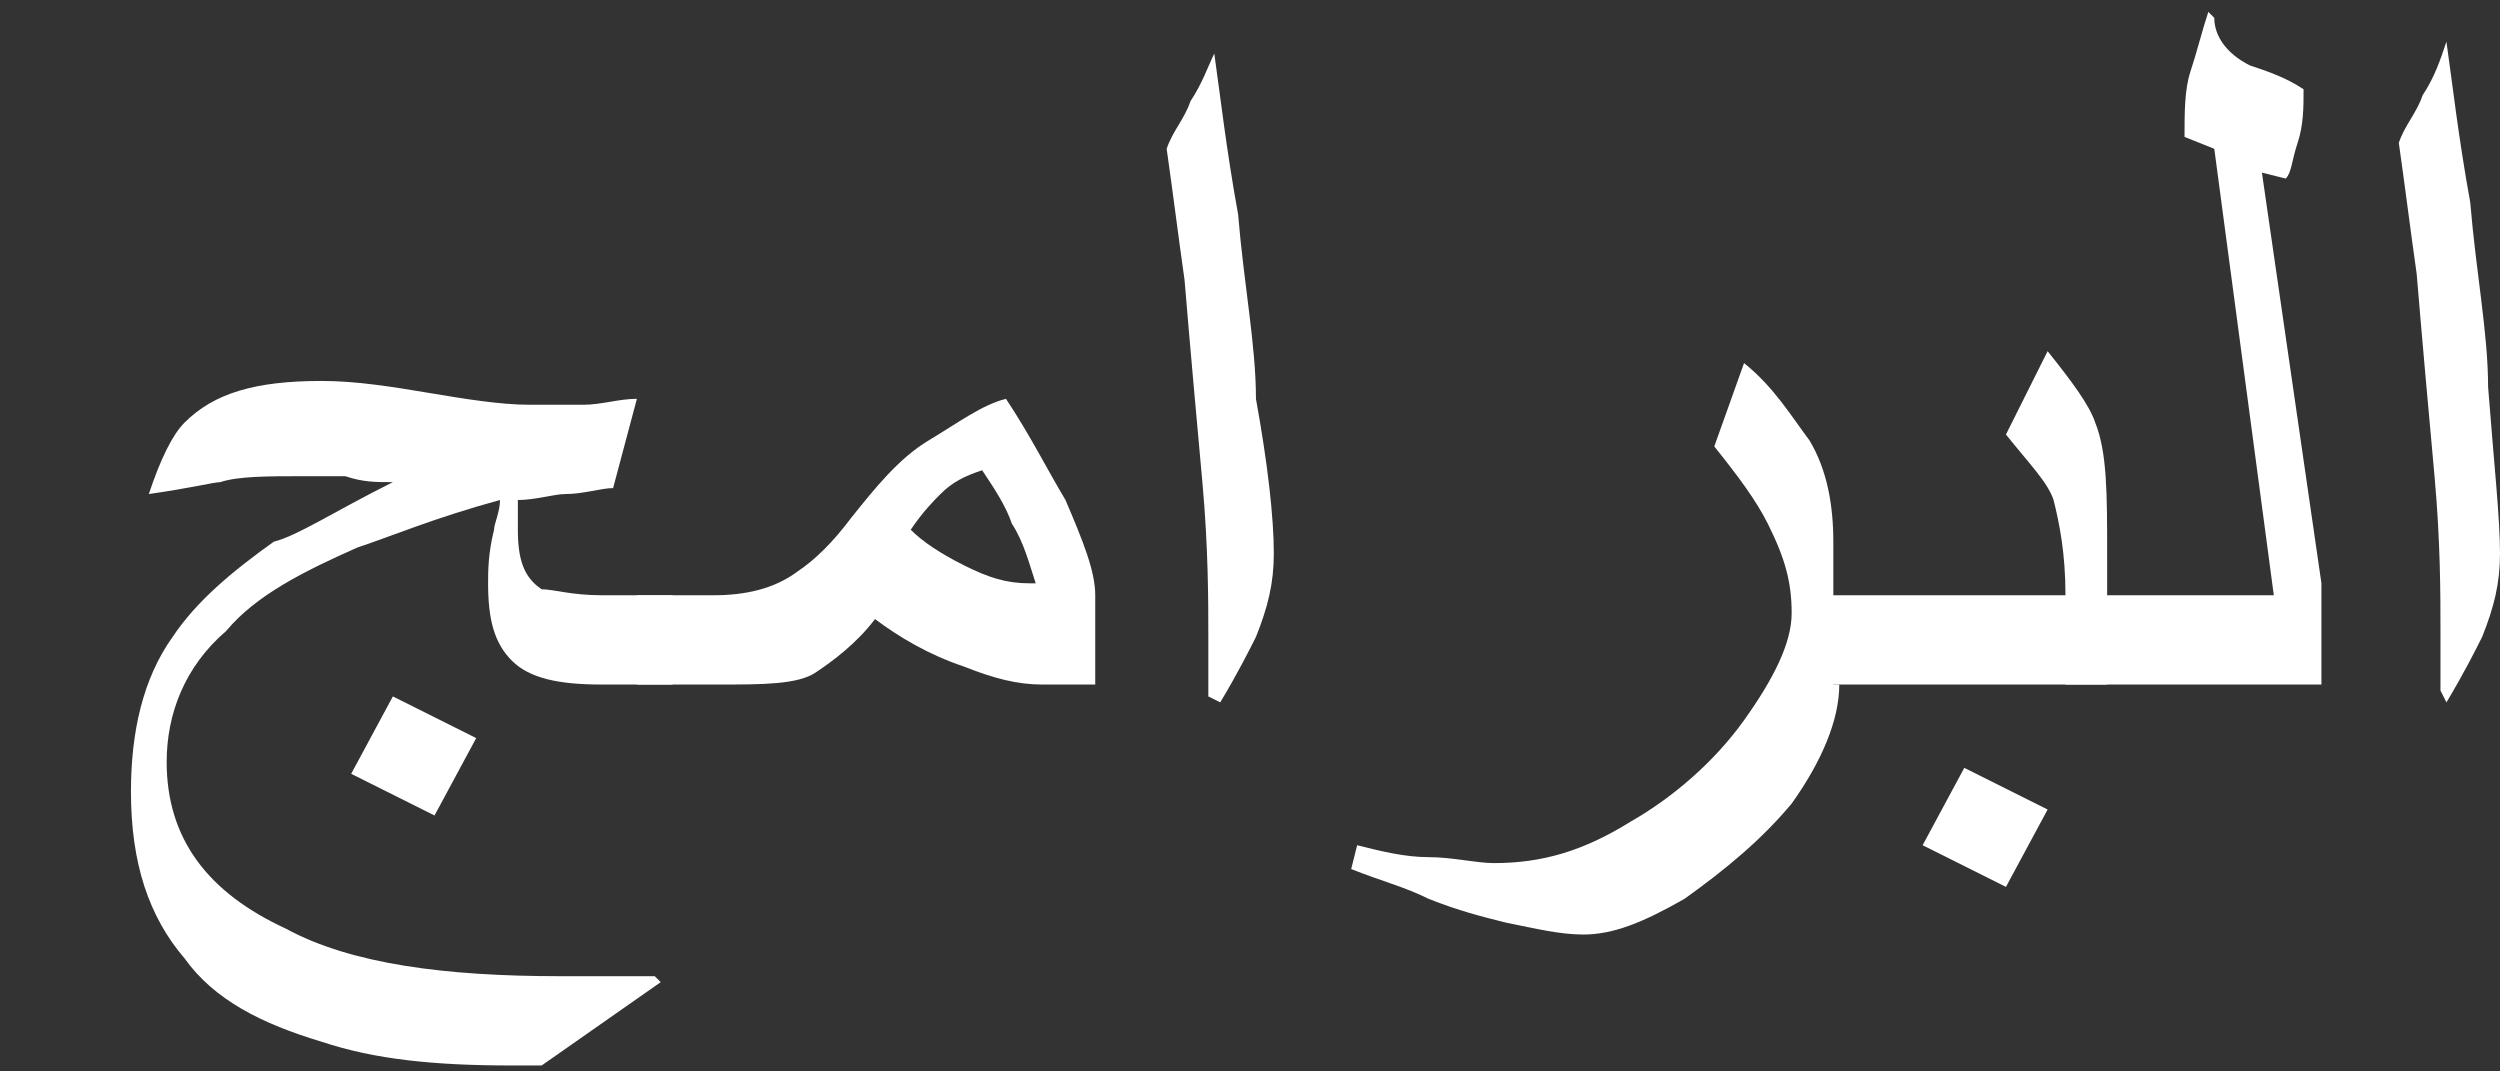
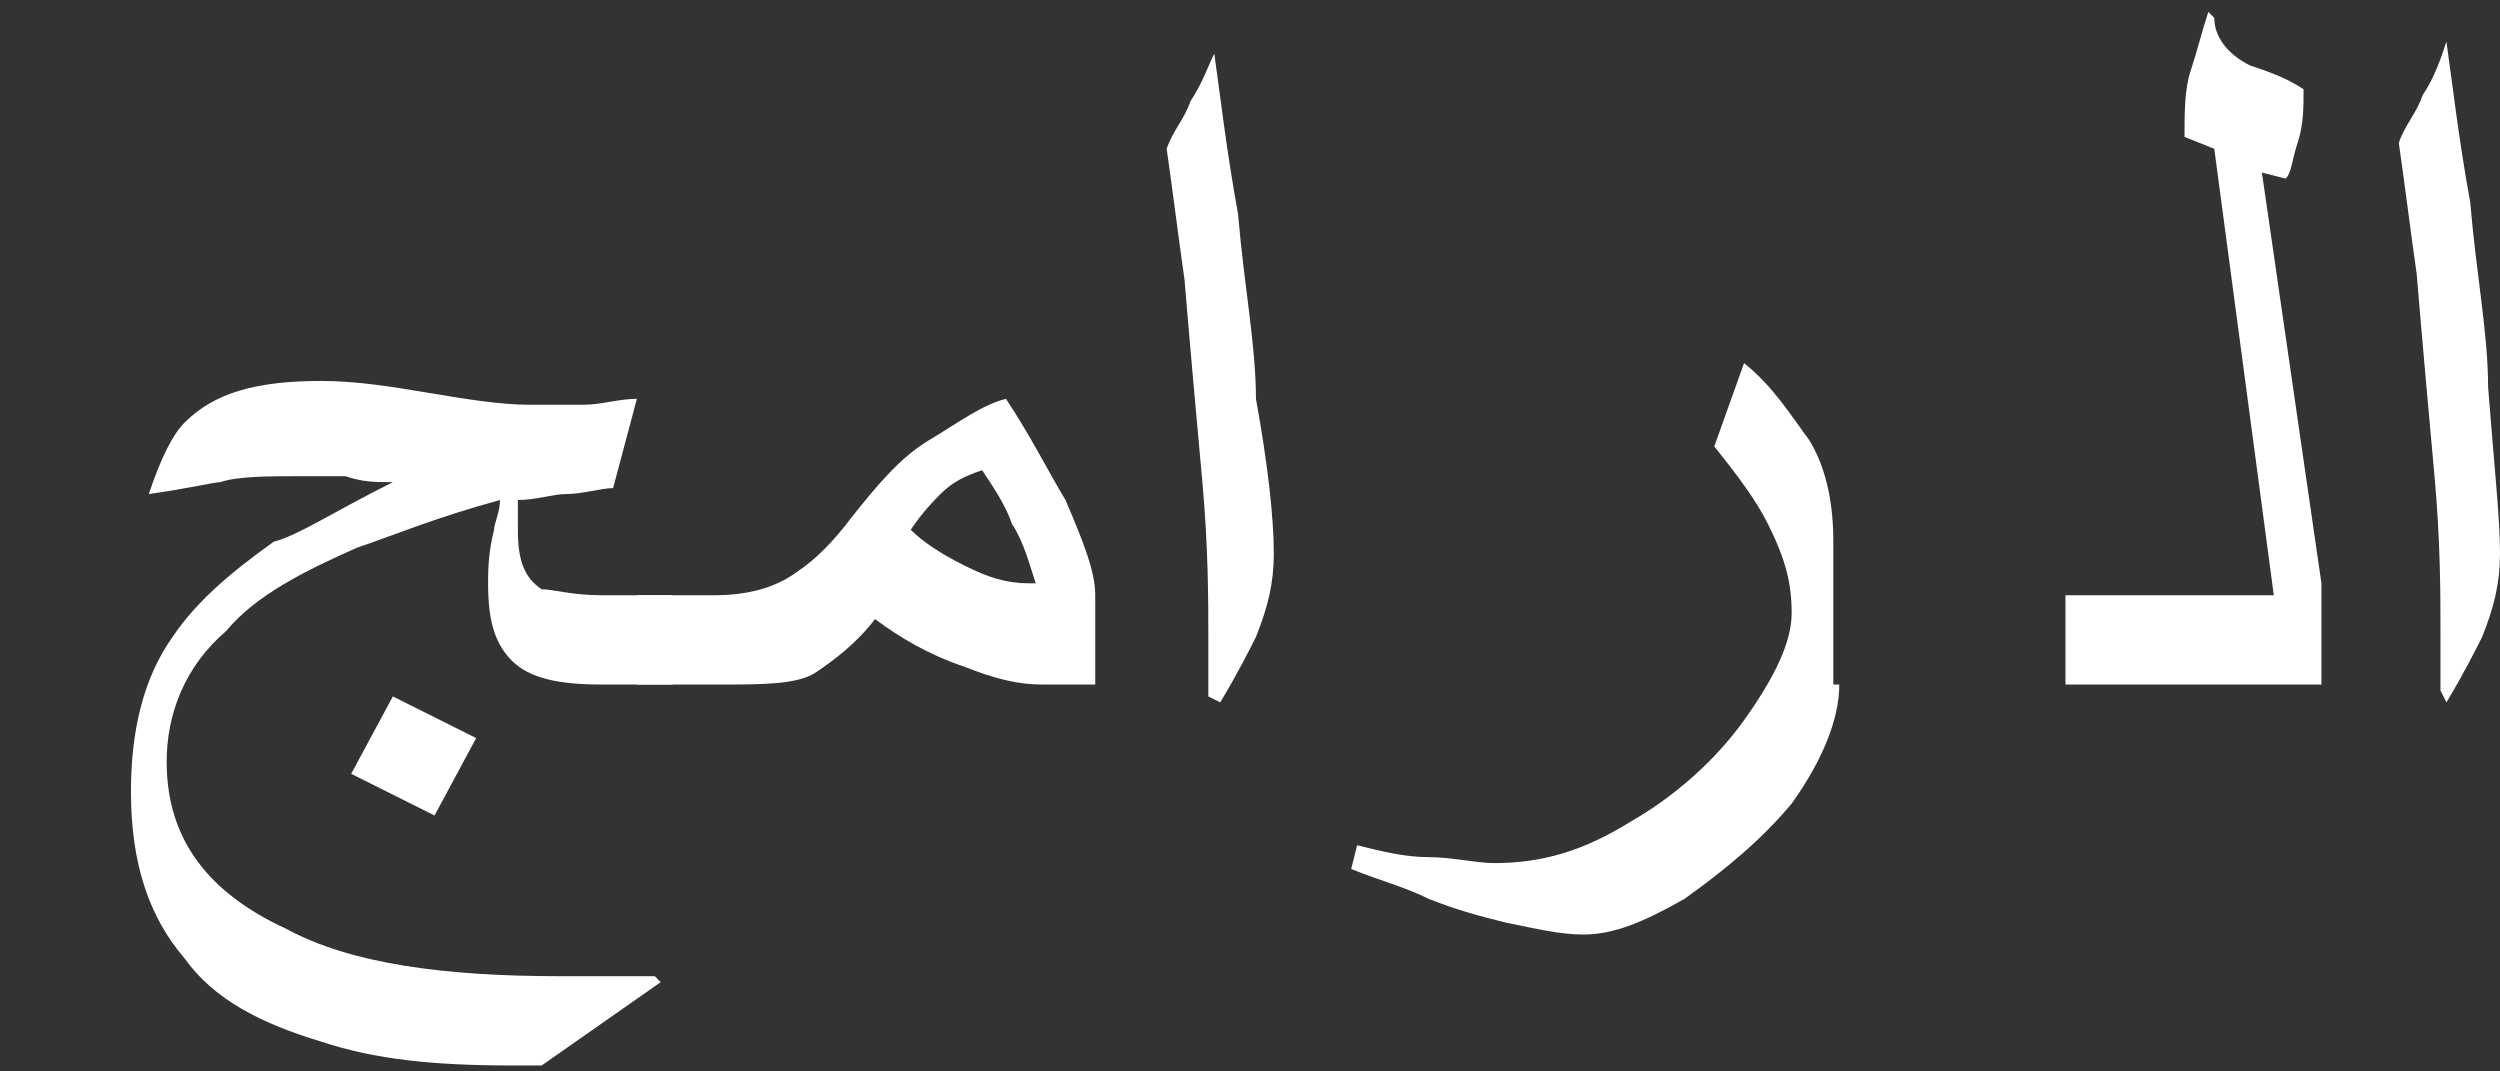
<svg xmlns="http://www.w3.org/2000/svg" version="1.1" id="Layer_1" x="0px" y="0px" viewBox="0 0 42 18" style="enable-background:new 0 0 42 18;" xml:space="preserve">
  <rect x="0" y="0" width="42" height="18" fill="#333333" stroke="none" />
  <style type="text/css">
	.st0{fill:#FFFFFF;}
</style>
  <g>
    <g>
      <path class="st0" d="M11.3,11.5h-1.2c-0.7,0-1.2-0.1-1.5-0.4s-0.4-0.7-0.4-1.3c0-0.2,0-0.5,0.1-0.9c0-0.1,0.1-0.3,0.1-0.5    C7.3,8.7,6.6,9,6,9.2c-0.9,0.4-1.7,0.8-2.2,1.4c-0.7,0.6-1,1.4-1,2.2c0,1.3,0.7,2.2,2,2.8c1.1,0.6,2.7,0.8,4.6,0.8h1.6l0.1,0.1    l-2,1.4H8.6c-1.3,0-2.3-0.1-3.2-0.4c-1-0.3-1.8-0.7-2.3-1.4c-0.6-0.7-0.9-1.6-0.9-2.8c0-1,0.2-1.9,0.7-2.6c0.4-0.6,1-1.1,1.7-1.6    C5,9,5.6,8.6,6.6,8.1C6.3,8.1,6.1,8.1,5.8,8C5.5,8,5.3,8,5.1,8C4.5,8,4,8,3.7,8.1c-0.1,0-0.5,0.1-1.2,0.2c0.2-0.6,0.4-1,0.6-1.2    c0.5-0.5,1.2-0.7,2.3-0.7c0.6,0,1.2,0.1,1.8,0.2s1.2,0.2,1.7,0.2c0.3,0,0.6,0,0.9,0s0.6-0.1,0.9-0.1l-0.4,1.5    c-0.2,0-0.5,0.1-0.8,0.1c-0.2,0-0.5,0.1-0.8,0.1l0,0.5c0,0.5,0.1,0.8,0.4,1C9.3,9.9,9.6,10,10.1,10h1.2V11.5z M8,12.4l-0.7,1.3    L5.9,13l0.7-1.3L8,12.4z" />
      <path class="st0" d="M18.4,11.5h-0.9c-0.4,0-0.8-0.1-1.3-0.3c-0.6-0.2-1.1-0.5-1.5-0.8c-0.3,0.4-0.7,0.7-1,0.9s-0.9,0.2-1.6,0.2    h-1.4V10H12c0.5,0,1-0.1,1.4-0.4c0.3-0.2,0.6-0.5,0.9-0.9c0.4-0.5,0.8-1,1.3-1.3c0.5-0.3,0.9-0.6,1.3-0.7c0.4,0.6,0.7,1.2,1,1.7    c0.3,0.7,0.5,1.2,0.5,1.6V11.5z M17.4,9.8c-0.1-0.3-0.2-0.7-0.4-1c-0.1-0.3-0.3-0.6-0.5-0.9C16.2,8,16,8.1,15.8,8.3    c-0.1,0.1-0.3,0.3-0.5,0.6c0.2,0.2,0.5,0.4,0.9,0.6c0.4,0.2,0.7,0.3,1.1,0.3L17.4,9.8z" />
      <path class="st0" d="M21.4,9.3c0,0.5-0.1,0.9-0.3,1.4c-0.1,0.2-0.3,0.6-0.6,1.1l-0.2-0.1c0-0.2,0-0.4,0-0.6c0-0.2,0-0.4,0-0.4    c0-0.6,0-1.5-0.1-2.6c-0.1-1.1-0.2-2.2-0.3-3.4c-0.1-0.7-0.2-1.5-0.3-2.2c0.1-0.3,0.3-0.5,0.4-0.8c0.2-0.3,0.3-0.6,0.4-0.8    c0.1,0.7,0.2,1.6,0.4,2.7c0.1,1.2,0.3,2.2,0.3,3.1C21.3,7.8,21.4,8.7,21.4,9.3z" />
      <path class="st0" d="M30.9,11.5c0,0.6-0.3,1.3-0.8,2c-0.5,0.6-1.1,1.1-1.8,1.6c-0.7,0.4-1.2,0.6-1.7,0.6c-0.4,0-0.8-0.1-1.3-0.2    c-0.4-0.1-0.8-0.2-1.3-0.4c-0.4-0.2-0.8-0.3-1.3-0.5l0.1-0.4c0.4,0.1,0.8,0.2,1.2,0.2s0.8,0.1,1.1,0.1c0.8,0,1.5-0.2,2.3-0.7    c0.7-0.4,1.4-1,1.9-1.7s0.8-1.3,0.8-1.8c0-0.5-0.1-0.9-0.4-1.5c-0.2-0.4-0.5-0.8-0.9-1.3l0.5-1.4c0.5,0.4,0.8,0.9,1.1,1.3    c0.3,0.5,0.4,1.1,0.4,1.7V11.5z" />
-       <path class="st0" d="M35.3,11.5h-5V10h4.4c0-0.7-0.1-1.2-0.2-1.6c-0.1-0.3-0.4-0.6-0.8-1.1l0.7-1.4c0.4,0.5,0.7,0.9,0.8,1.2    c0.2,0.5,0.2,1.2,0.2,2.2V11.5z M34.4,13.6l-0.7,1.3l-1.4-0.7l0.7-1.3L34.4,13.6z" />
      <path class="st0" d="M39,11.5h-4.3V10h3.5l-1-7.5l-0.5-0.2c0-0.4,0-0.8,0.1-1.1s0.2-0.7,0.3-1l0.1,0.1c0,0.3,0.2,0.6,0.6,0.8    c0.3,0.1,0.6,0.2,0.9,0.4c0,0.3,0,0.6-0.1,0.9S38.5,2.9,38.4,3L38,2.9l1,6.9V11.5z" />
      <path class="st0" d="M42,9.3c0,0.5-0.1,0.9-0.3,1.4c-0.1,0.2-0.3,0.6-0.6,1.1L41,11.6c0-0.2,0-0.4,0-0.6c0-0.2,0-0.4,0-0.4    c0-0.6,0-1.5-0.1-2.6c-0.1-1.1-0.2-2.2-0.3-3.4c-0.1-0.7-0.2-1.5-0.3-2.2c0.1-0.3,0.3-0.5,0.4-0.8C40.9,1.3,41,1,41.1,0.7    c0.1,0.7,0.2,1.6,0.4,2.7c0.1,1.2,0.3,2.2,0.3,3.1C41.9,7.8,42,8.7,42,9.3z" />
    </g>
  </g>
</svg>